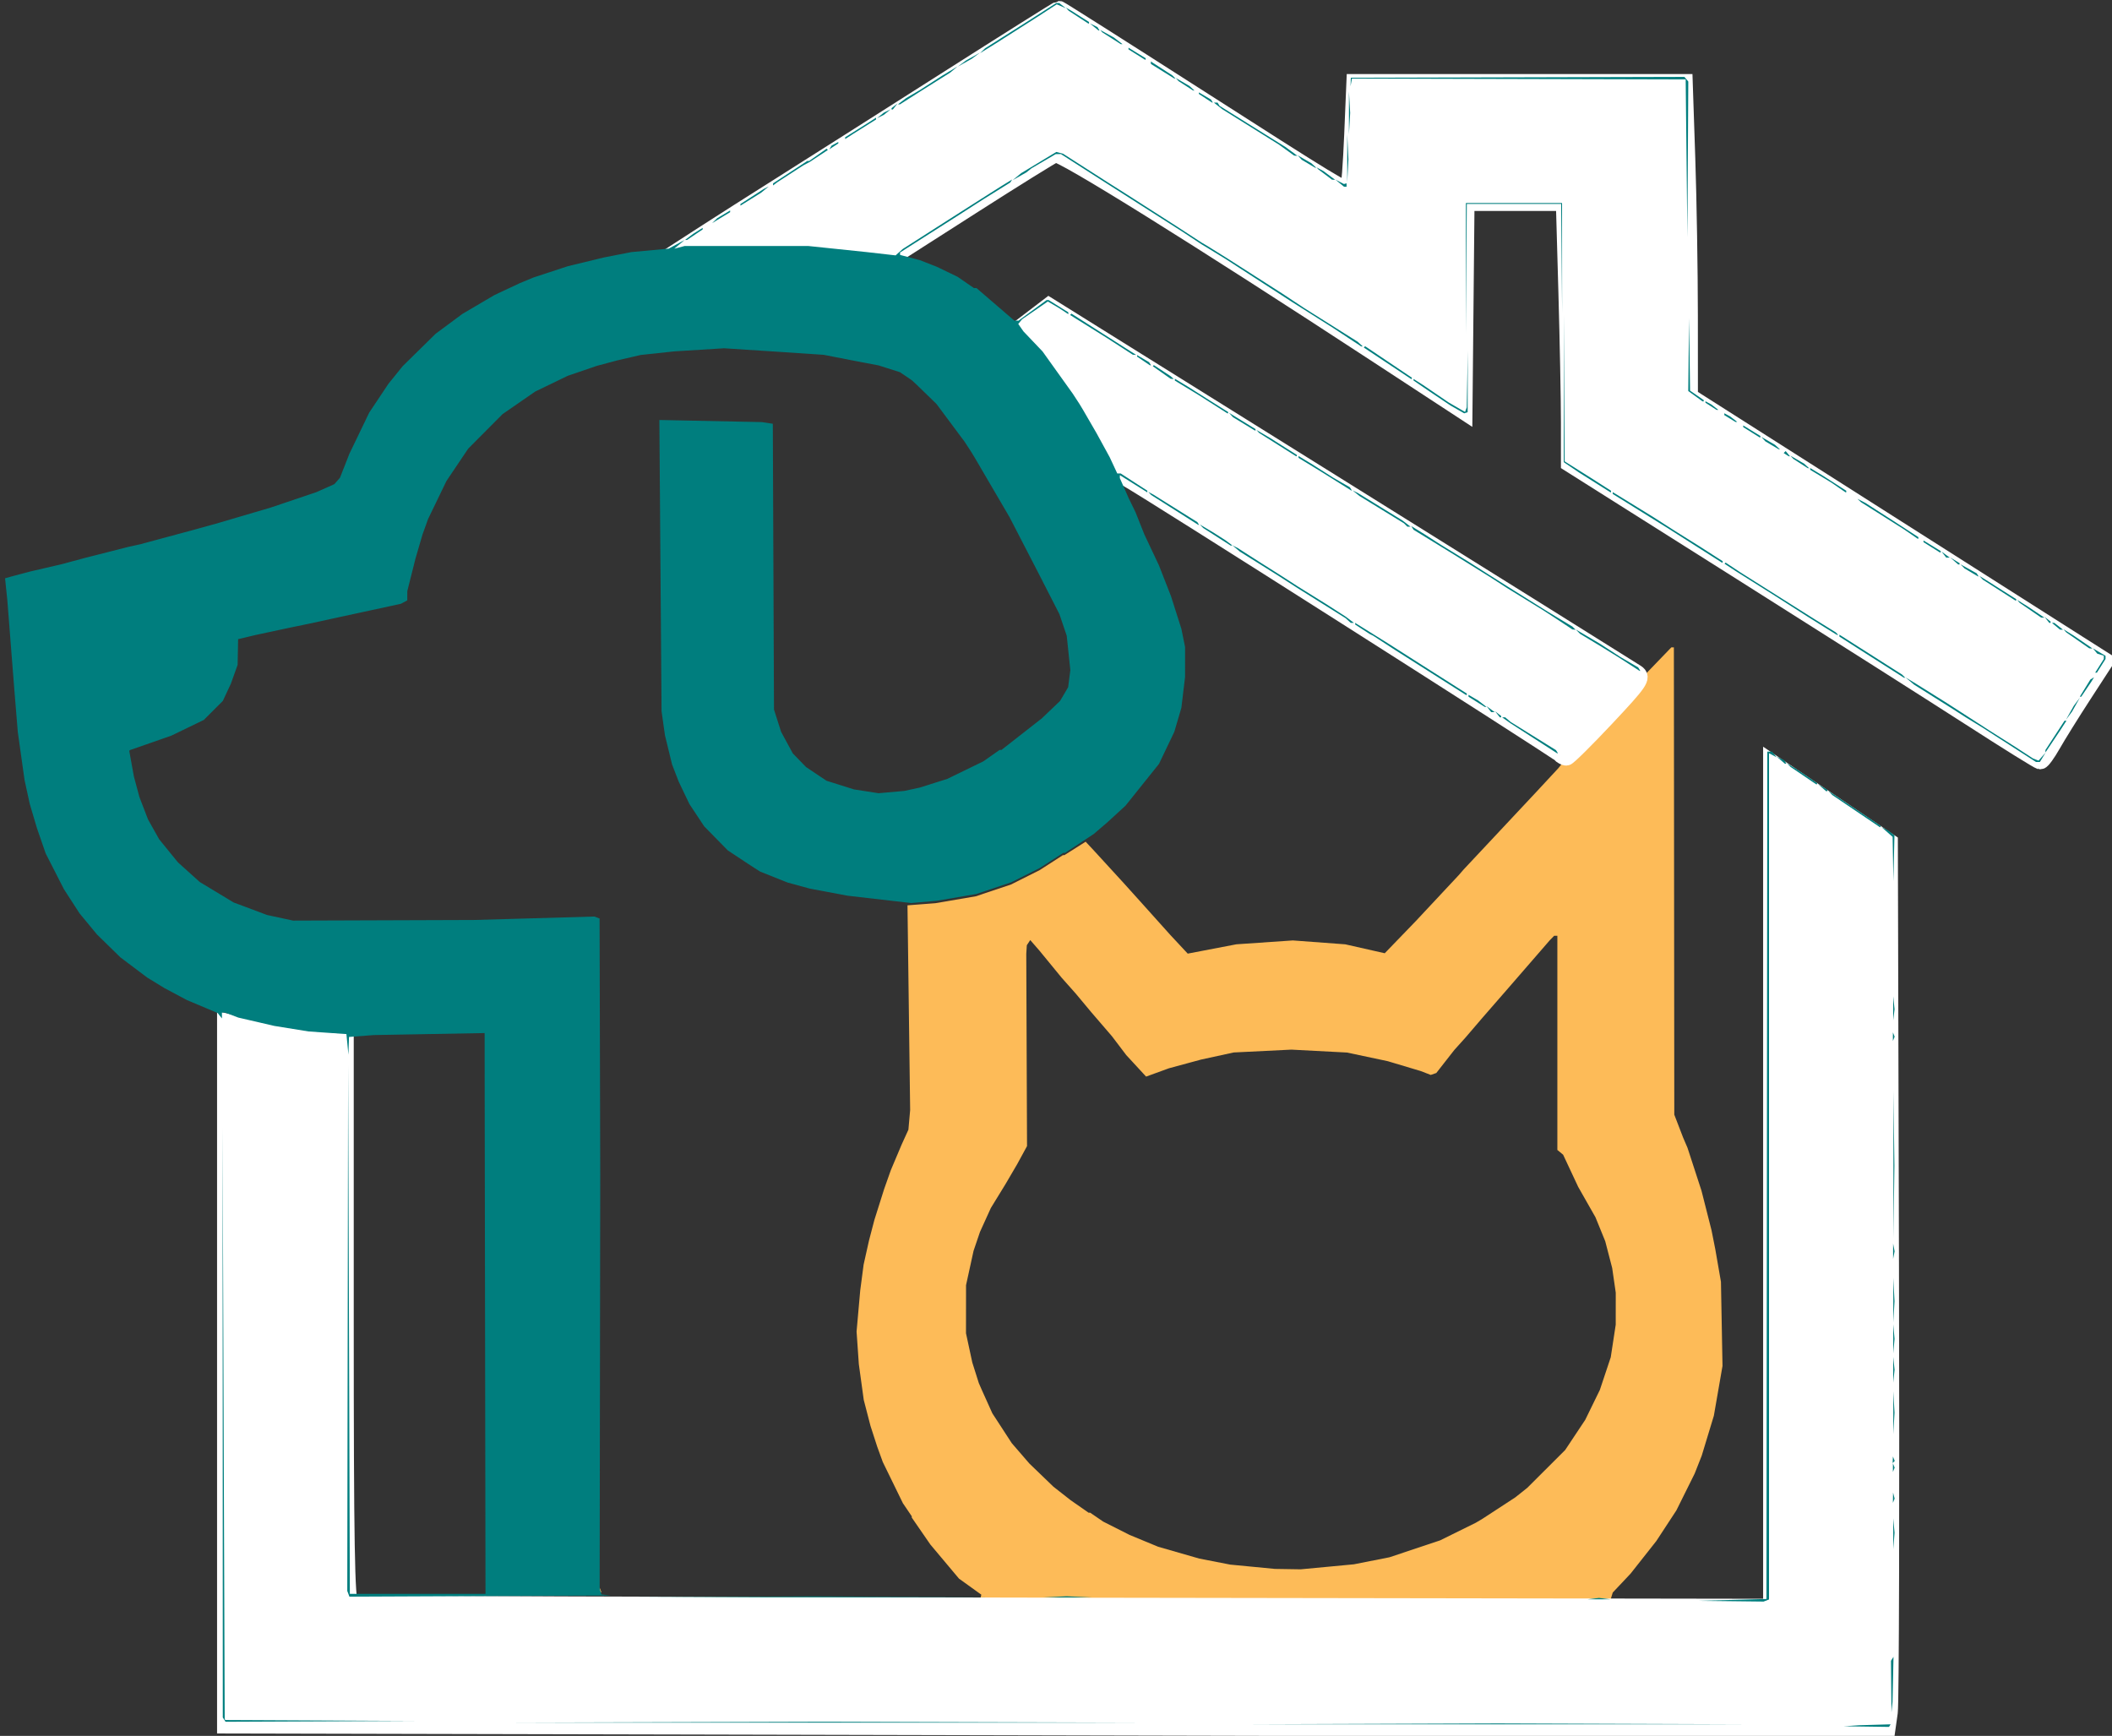
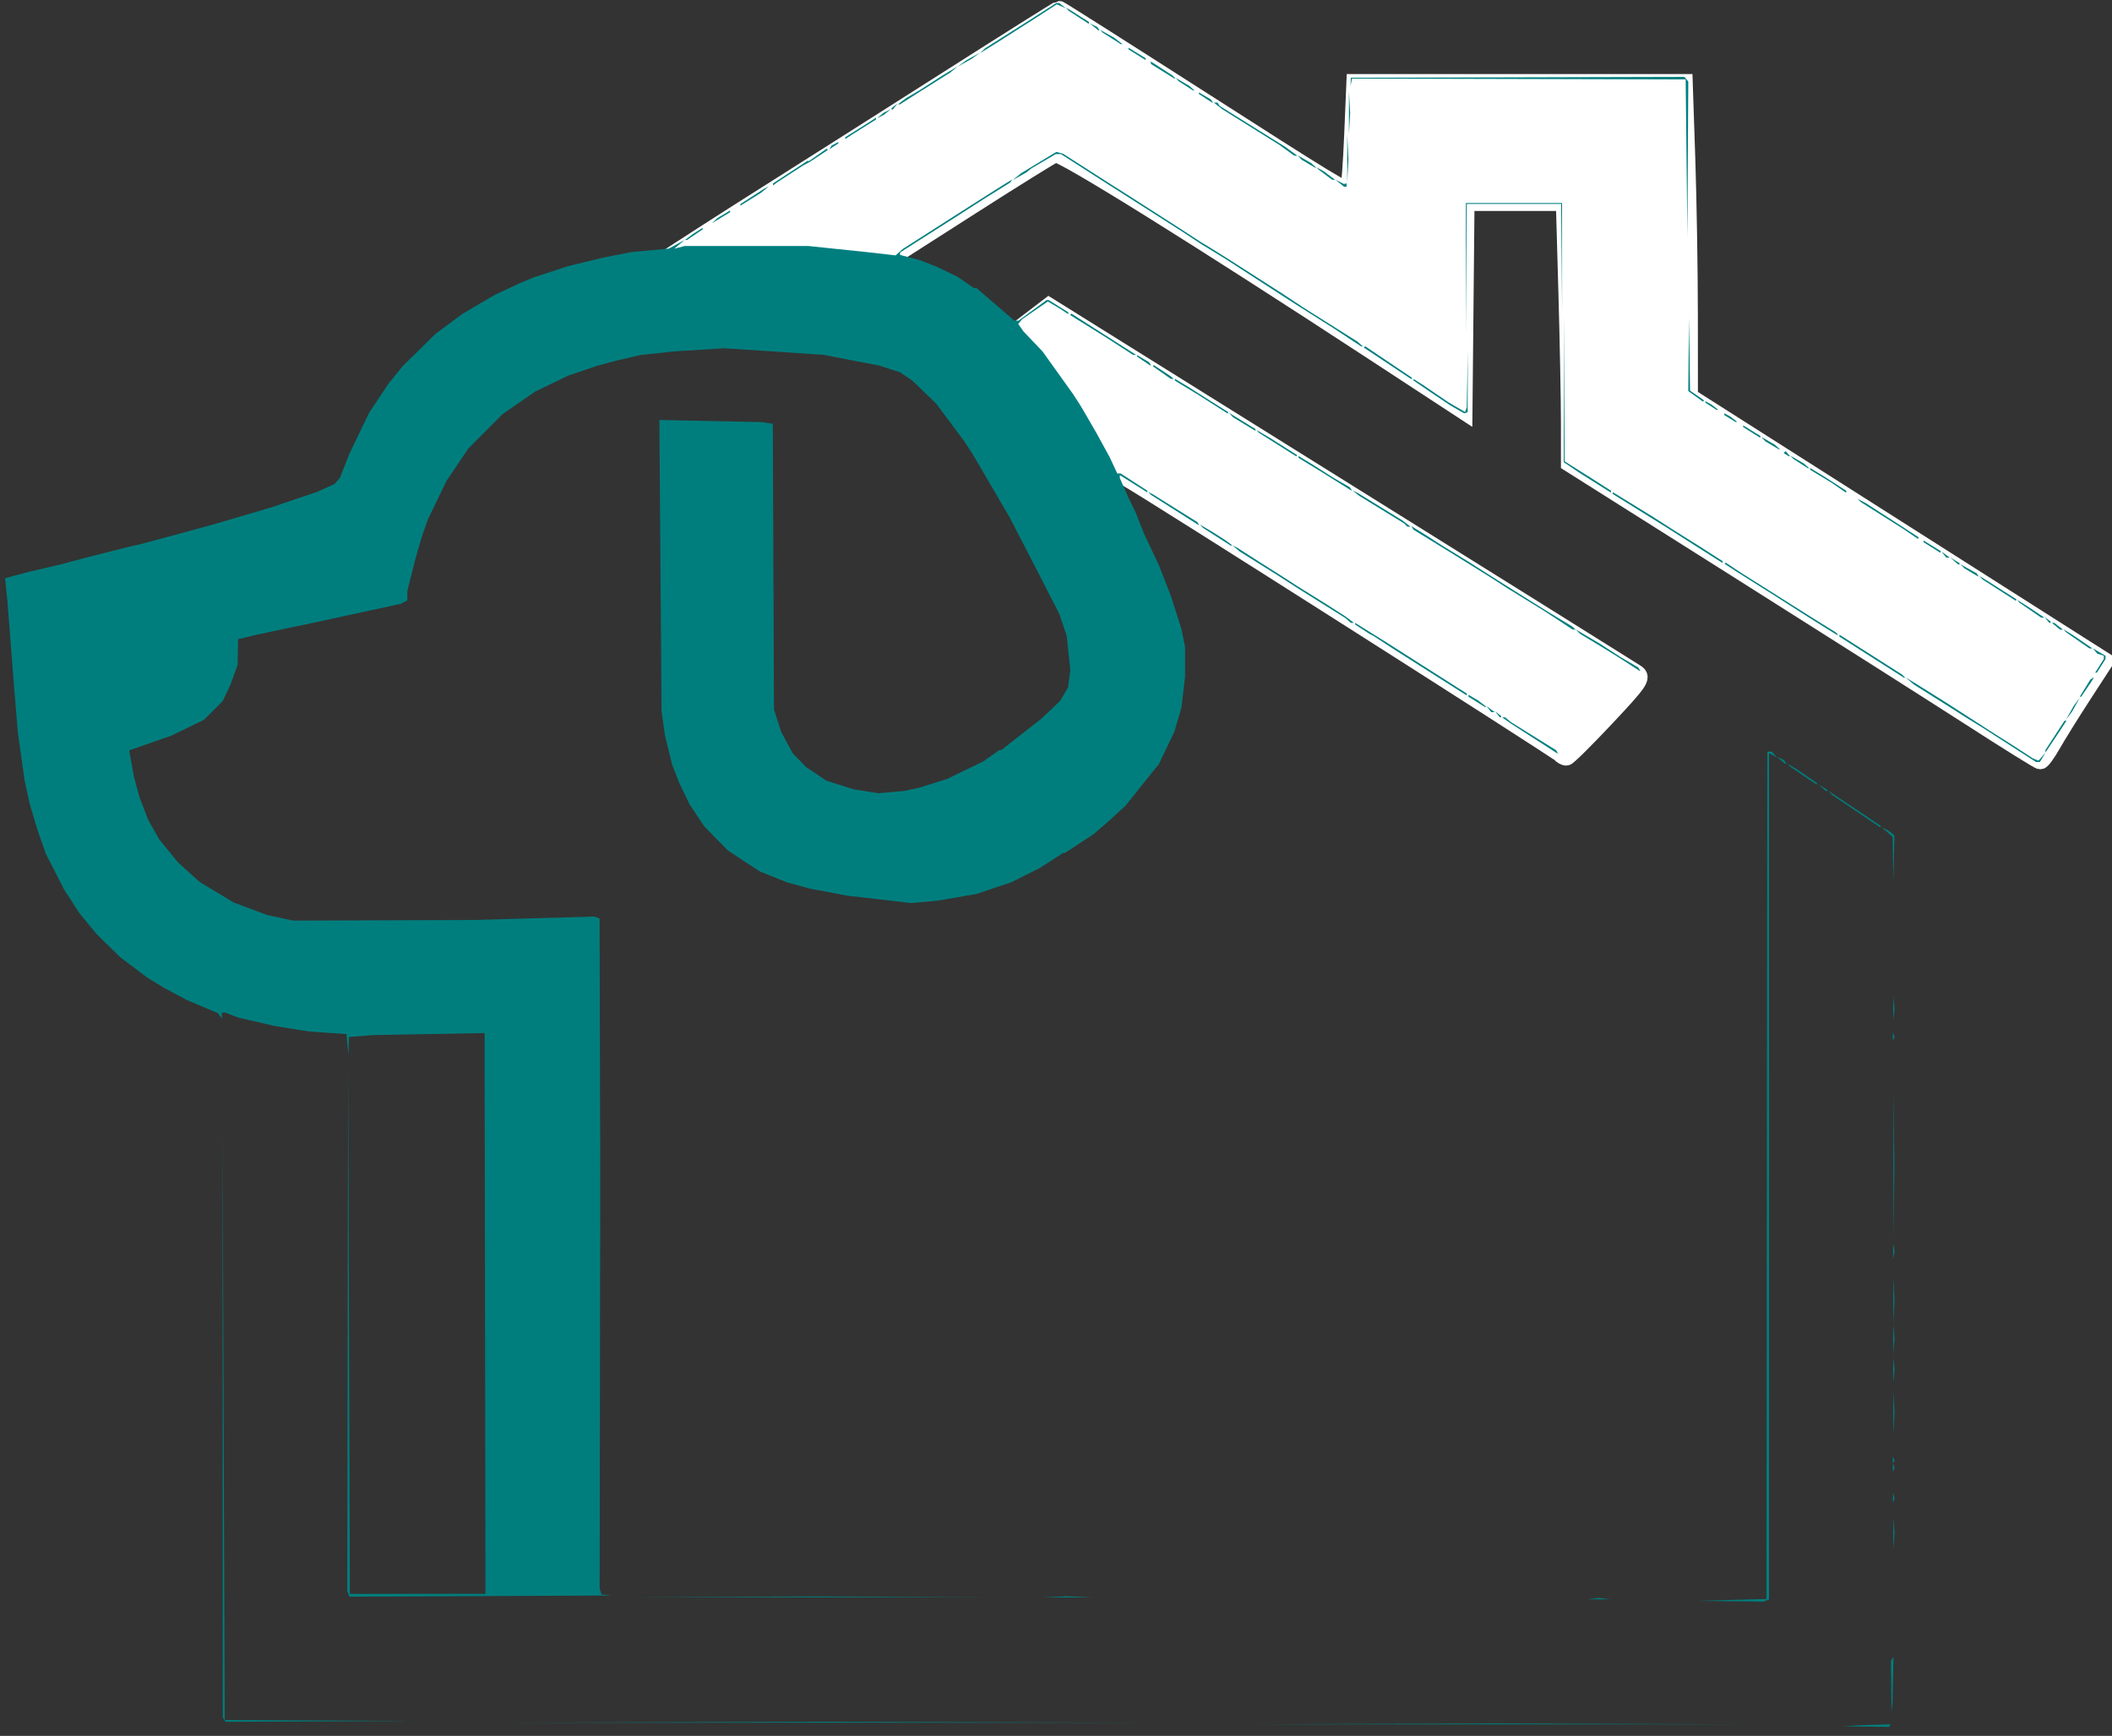
<svg xmlns="http://www.w3.org/2000/svg" xmlns:ns1="http://www.inkscape.org/namespaces/inkscape" xmlns:ns2="http://sodipodi.sourceforge.net/DTD/sodipodi-0.dtd" width="325.438mm" height="267.494mm" viewBox="0 0 325.438 267.494" version="1.1" id="svg1" xml:space="preserve" ns1:export-filename="logo-without-text-reverse.svg" ns1:export-xdpi="96" ns1:export-ydpi="96" ns1:version="1.2.2 (b0a8486541, 2022-12-01)" ns2:docname="logo-without-text-inkscape.svg">
  <rect x="0" y="0" width="325.438" height="267.494" fill="#333333" stroke="none" />
  <ns2:namedview id="namedview1" pagecolor="#ffffff" bordercolor="#000000" borderopacity="0.25" ns1:showpageshadow="2" ns1:pageopacity="0.0" ns1:pagecheckerboard="true" ns1:deskcolor="#d1d1d1" ns1:document-units="mm" ns1:zoom="0.44646808" ns1:cx="492.75639" ns1:cy="528.59322" ns1:window-width="1920" ns1:window-height="981" ns1:window-x="1920" ns1:window-y="0" ns1:window-maximized="1" ns1:current-layer="layer1" showgrid="false" />
  <defs id="defs1" />
  <g ns1:label="Layer 1" ns1:groupmode="layer" id="layer1" transform="translate(53.054,-8.758)">
-     <path style="fill:#fdbb58" d="m 189.258,274.995 14.109,-0.071 13.937,0.071 13.937,0.071 -28.046,-3e-5 -28.046,-2e-5 z m 48.987,-1.071 0.128,-1.244 0.09,1.027 0.09,1.027 -0.217,0.217 -0.217,0.217 z m -151.004,0.806 17.132,-0.07 17.132,0.07 17.132,0.07 H 104.373 70.109 Z m -94.324,-0.265 11.179,-0.072 11.179,0.072 11.179,0.072 H 4.096 -18.262 Z m -11.748,-3.506 v -2.249 l 0.101,1.124 0.101,1.124 -0.101,1.124 -0.101,1.124 z m 257.548,-63.368 0.069,-65.088 0.074,-2.514 0.074,-2.514 0.019,63.368 0.019,63.368 -0.163,4.233 -0.163,4.233 z m -88.837,47.743 -45.111,-0.173 -3.373,-0.038 -3.373,-0.038 0.066,-0.298 0.066,-0.298 -1.72,-1.237 -1.72,-1.237 -2.209,-2.632 -2.209,-2.632 -1.429,-2.072 -1.429,-2.072 v -0.099 -0.099 l -0.682,-1.004 -0.682,-1.004 -1.55,-3.175 -1.55,-3.175 -0.432,-1.191 -0.432,-1.191 -0.514,-1.587 -0.514,-1.587 -0.52,-2.005 -0.52,-2.005 -0.38,-2.757 -0.38,-2.757 -0.174,-2.514 -0.174,-2.514 0.282,-3.175 0.282,-3.175 0.261,-1.984 0.261,-1.984 0.414,-1.852 0.414,-1.852 0.415,-1.587 0.415,-1.587 0.752,-2.381 0.752,-2.381 0.515,-1.455 0.515,-1.455 0.838,-1.984 0.838,-1.984 0.516,-1.132 0.516,-1.132 0.134,-1.514 0.134,-1.514 -0.205,-15.775 -0.205,-15.775 2.151,-0.165 2.151,-0.165 3.113,-0.532 3.113,-0.532 2.713,-0.908 2.713,-0.908 2.209,-1.108 2.209,-1.108 1.794,-1.157 1.794,-1.157 h 0.113 0.113 l 1.634,-1.033 1.634,-1.033 0.655,0.702 0.655,0.702 2.286,2.496 2.286,2.496 1.455,1.615 1.455,1.615 2.117,2.359 2.117,2.359 1.352,1.451 1.352,1.451 3.753,-0.719 3.753,-0.719 4.347,-0.297 4.347,-0.297 4.042,0.3 4.042,0.3 3.036,0.687 3.036,0.687 2.388,-2.473 2.388,-2.473 3.307,-3.538 3.307,-3.538 0.397,-0.456 0.397,-0.456 3.44,-3.671 3.44,-3.671 2.117,-2.26 2.117,-2.26 1.72,-1.853 1.72,-1.853 0.386,-0.482 0.386,-0.482 -0.915,-0.786 -0.915,-0.786 1.058,0.689 1.058,0.689 1.325,-1.397 1.325,-1.397 3.607,-3.836 3.607,-3.836 1.087,-1.179 1.087,-1.179 -5.1e-4,-0.276 -5.1e-4,-0.276 -1.256,-0.828 -1.256,-0.828 -1.673,-1.024 -1.673,-1.024 -0.576,-0.474 -0.576,-0.474 3.572,2.16 3.572,2.16 0.181,0.105 0.181,0.105 1.917,-1.989 1.917,-1.989 h 0.195 0.195 l 0.032,36.005 0.032,36.005 0.68,1.765 0.68,1.765 0.34,0.794 0.34,0.794 1.077,3.307 1.077,3.307 0.772,3.043 0.772,3.043 0.289,1.455 0.289,1.455 0.437,2.514 0.437,2.514 0.12,6.482 0.12,6.482 -0.666,3.836 -0.666,3.836 -0.934,3.076 -0.934,3.076 -0.544,1.381 -0.544,1.381 -1.409,2.837 -1.409,2.837 -1.547,2.362 -1.547,2.362 -1.985,2.514 -1.985,2.514 -1.371,1.455 -1.371,1.455 -0.185,0.601 -0.185,0.601 12.033,-0.071 12.033,-0.071 -0.123,0.198 -0.123,0.198 -11.957,-0.053 -11.957,-0.053 z m 1.587,-5.137 4.101,-0.387 2.739,-0.541 2.739,-0.541 3.902,-1.303 3.902,-1.303 2.752,-1.358 2.752,-1.358 0.525,-0.312 0.525,-0.312 2.517,-1.643 2.517,-1.643 0.926,-0.737 0.926,-0.737 2.917,-2.912 2.917,-2.912 1.547,-2.327 1.547,-2.327 1.125,-2.303 1.125,-2.303 0.839,-2.514 0.839,-2.514 0.384,-2.514 0.384,-2.514 0.002,-2.463 0.002,-2.463 -0.275,-1.903 -0.275,-1.903 -0.536,-2.064 -0.536,-2.064 -0.751,-1.844 -0.751,-1.844 -1.333,-2.344 -1.333,-2.344 -1.161,-2.479 -1.161,-2.479 -0.443,-0.363 -0.443,-0.363 v -16.504 -16.504 h -0.246 -0.246 l -0.35,0.36 -0.35,0.36 -3.175,3.66 -3.175,3.66 -1.984,2.278 -1.984,2.278 -1.323,1.545 -1.323,1.545 -0.859,0.954 -0.859,0.954 -1.39,1.777 -1.39,1.777 -0.428,0.148 -0.428,0.148 -0.763,-0.296 -0.763,-0.296 -2.556,-0.765 -2.556,-0.765 -3.133,-0.664 -3.133,-0.664 -4.285,-0.224 -4.285,-0.224 -4.446,0.219 -4.446,0.219 -2.514,0.547 -2.514,0.547 -2.468,0.669 -2.468,0.669 -1.765,0.642 -1.765,0.642 -1.528,-1.656 -1.528,-1.656 -1.104,-1.455 -1.104,-1.455 -1.601,-1.86 -1.601,-1.86 -1.191,-1.429 -1.191,-1.429 -1.075,-1.209 -1.075,-1.209 -1.703,-2.076 -1.703,-2.076 -0.724,-0.834 -0.724,-0.834 -0.264,0.397 -0.264,0.397 -0.042,0.661 -0.042,0.661 0.058,14.817 0.058,14.817 -0.748,1.373 -0.748,1.373 -0.9,1.538 -0.9,1.538 -1.138,1.855 -1.138,1.855 -0.84,1.849 -0.84,1.849 -0.494,1.455 -0.494,1.455 -0.579,2.646 -0.579,2.646 -0.003,3.704 -0.003,3.704 0.485,2.249 0.485,2.249 0.502,1.587 0.502,1.587 0.231,0.529 0.231,0.529 0.811,1.801 0.811,1.801 1.497,2.3 1.497,2.3 1.355,1.568 1.355,1.568 1.852,1.785 1.852,1.785 1.323,1.038 1.323,1.038 1.386,0.966 1.386,0.966 h 0.123 0.123 l 1.004,0.687 1.004,0.687 2.032,1.026 2.032,1.026 2.202,0.911 2.202,0.911 3.175,0.914 3.175,0.914 2.381,0.463 2.381,0.463 3.44,0.331 3.44,0.331 1.984,0.032 1.984,0.032 z m -98.094,4.689 12.634,-0.071 12.634,0.071 12.634,0.071 H 66.008 40.74 Z M 0.778,254.49 l -0.126,-0.331 0.068,-21.167 0.068,-21.167 0.132,21.497 0.132,21.497 -0.074,-2e-5 -0.074,-3e-5 z m 38.528,-0.617 0.021,-0.507 0.139,0.347 0.139,0.347 -0.16,0.16 -0.16,0.16 z m -58.407,-21.938 0.002,-1.852 0.104,0.998 0.104,0.998 -0.106,0.854 -0.106,0.854 z m 0.041,-33.999 v -32.147 l 0.07,16.073 0.07,16.073 -0.07,16.073 -0.07,16.073 z m 19.518,-25.532 0.005,-1.058 0.115,0.598 0.115,0.598 -0.12,0.46 -0.12,0.46 z m -4.366,-21.474 0.331,-0.133 0.331,0.133 0.331,0.133 h -0.661 -0.661 z m 222.967,-13.451 1e-4,-12.171 0.076,6.17 0.076,6.17 -0.076,6.001 -0.076,6.001 z m 17.568,-1.206 -0.625,-0.545 0.728,0.443 0.728,0.443 v 0.102 0.102 h -0.103 -0.103 z m -1.587,-1.058 -0.625,-0.545 0.728,0.443 0.728,0.443 v 0.102 0.102 h -0.103 -0.103 z m -1.587,-1.058 -0.625,-0.545 0.728,0.443 0.728,0.443 v 0.102 0.102 h -0.103 -0.103 z m -1.849,-1.241 -0.363,-0.463 0.463,0.363 0.463,0.363 v 0.1 0.1 h -0.1 -0.1 z m -3.087,-2.032 -0.872,-0.617 -0.186,-0.205 -0.186,-0.205 0.88,0.504 0.88,0.504 0.277,0.331 0.277,0.331 -0.099,-0.013 -0.099,-0.013 z m -2.964,-2.027 -0.661,-0.541 0.581,0.284 0.581,0.284 0.163,0.263 0.163,0.263 -0.082,-0.006 -0.082,-0.006 z m -1.357,-0.969 -0.363,-0.463 0.463,0.363 0.463,0.363 v 0.1 0.1 h -0.1 -0.1 z m -1.951,-1.28 -0.794,-0.682 0.86,0.569 0.86,0.569 v 0.114 0.114 l -0.066,-10e-4 -0.066,-0.001 z m 37.505,-0.404 -0.86,-0.551 v -0.128 -0.128 l 0.933,0.576 0.933,0.576 0.404,-0.155 0.404,-0.155 -0.162,0.262 -0.162,0.262 -0.315,-0.004 -0.315,-0.004 z m -39.108,-0.646 -0.514,-0.411 0.595,0.288 0.595,0.288 v 0.123 0.123 h -0.082 -0.082 z m 41.449,-0.499 0.556,-0.942 h 0.113 0.113 l -0.402,0.777 -0.402,0.777 -0.267,0.165 -0.267,0.165 z m -5.09,-0.693 -0.625,-0.545 0.728,0.443 0.728,0.443 v 0.102 0.102 h -0.103 -0.103 z m 6.509,-1.506 0.742,-1.124 h 0.112 0.112 l -0.478,0.814 -0.478,0.814 -0.376,0.31 -0.376,0.31 z m -9.42,-0.346 -0.625,-0.545 0.728,0.443 0.728,0.443 v 0.102 0.102 h -0.103 -0.103 z m -73.29,-1.058 -0.625,-0.545 0.728,0.443 0.728,0.443 v 0.102 0.102 h -0.103 -0.103 z m 71.21,-0.273 -0.661,-0.541 0.581,0.284 0.581,0.284 0.163,0.263 0.163,0.263 -0.082,-0.006 -0.082,-0.006 z m -73.873,-1.367 -1.245,-0.837 0.089,-0.089 0.089,-0.089 1.222,0.825 1.222,0.825 v 0.114 0.114 l -0.066,-0.012 -0.066,-0.012 z m 87.068,0.465 0.26,-0.529 0.431,-0.529 0.431,-0.529 -0.26,0.529 -0.26,0.529 -0.431,0.529 -0.431,0.529 z m -16.106,-0.95 -0.661,-0.541 0.581,0.284 0.581,0.284 0.163,0.263 0.163,0.263 -0.082,-0.006 -0.082,-0.006 z m -73.29,-1.058 -0.661,-0.541 0.581,0.284 0.581,0.284 0.163,0.263 0.163,0.263 -0.082,-0.006 -0.082,-0.006 z m 71.305,-0.117 -0.794,-0.651 0.147,-0.001 0.147,-10e-4 0.897,0.661 0.897,0.661 -0.25,-0.01 -0.25,-0.01 z m 20.233,-1.432 0.275,-0.514 0.291,-0.18 0.291,-0.18 -0.455,0.694 -0.455,0.694 h -0.111 -0.111 z m -94.448,-0.303 -0.661,-0.541 0.581,0.284 0.581,0.284 0.163,0.263 0.163,0.263 -0.082,-0.006 -0.082,-0.006 z m 95.515,-1.399 v -0.1 l 0.463,-0.363 0.463,-0.363 -0.363,0.463 -0.363,0.463 h -0.1 -0.1 z m -27.715,-0.985 -1.124,-0.796 v -0.131 -0.131 l 1.191,0.819 1.191,0.819 v 0.12 0.12 l -0.066,-0.012 -0.066,-0.012 z m 28.897,-0.751 0.402,-0.777 0.267,-0.165 0.267,-0.165 -0.556,0.942 -0.556,0.942 h -0.113 -0.113 z m -32.286,-1.487 -0.514,-0.411 0.595,0.288 0.595,0.288 v 0.123 0.123 h -0.082 -0.082 z m 33.606,-0.47 0.448,-0.749 -0.149,-0.389 -0.149,-0.389 0.262,0.162 0.262,0.162 -0.006,0.315 -0.006,0.315 -0.555,0.661 -0.555,0.661 z m -36.038,-1.001 -0.86,-0.551 v -0.116 -0.116 l 0.463,0.255 0.463,0.255 0.529,0.408 0.529,0.408 -0.132,0.004 -0.132,0.004 z m -72.181,-0.381 -0.514,-0.411 0.595,0.288 0.595,0.288 v 0.123 0.123 h -0.082 -0.082 z m 106.444,-1.063 -0.992,-0.65 v -0.12 -0.12 l 0.927,0.547 0.927,0.547 0.147,0.238 0.147,0.238 -0.082,-0.016 -0.082,-0.016 z m -37.274,-0.576 -0.363,-0.463 0.463,0.363 0.463,0.363 v 0.1 0.1 h -0.1 -0.1 z m -73.29,-1.058 -0.363,-0.463 0.463,0.363 0.463,0.363 v 0.1 0.1 h -0.1 -0.1 z m 32.395,-0.417 -1.373,-0.84 -0.215,-0.246 -0.215,-0.246 1.323,0.742 1.323,0.742 0.387,0.363 0.387,0.363 -0.123,-0.02 -0.123,-0.02 z m 38.745,0.199 -0.992,-0.65 v -0.12 -0.12 l 0.927,0.547 0.927,0.547 0.147,0.238 0.147,0.238 -0.082,-0.016 -0.082,-0.016 z m 37.074,0.218 -0.363,-0.463 0.463,0.363 0.463,0.363 v 0.1 0.1 h -0.1 -0.1 z m -109.537,-0.794 -0.363,-0.463 0.463,0.363 0.463,0.363 v 0.1 0.1 h -0.1 -0.1 z m -1.517,-0.869 -0.625,-0.52 h 0.186 0.186 l 0.673,0.529 0.673,0.529 -0.234,-0.009 -0.234,-0.009 z m 108.144,-0.19 -0.363,-0.463 0.463,0.363 0.463,0.363 v 0.1 0.1 h -0.1 -0.1 z m -109.537,-0.794 -0.363,-0.463 0.463,0.363 0.463,0.363 v 0.1 0.1 h -0.1 -0.1 z m 71.702,0 -0.363,-0.463 0.463,0.363 0.463,0.363 v 0.1 0.1 h -0.1 -0.1 z m 36.513,0 -0.363,-0.463 0.529,0.388 0.529,0.388 0.11,0.075 0.11,0.075 h -0.276 -0.276 z m -75.981,-0.448 -1.005,-0.597 -0.318,-0.347 -0.318,-0.347 1.058,0.612 1.058,0.612 0.387,0.356 0.387,0.356 -0.123,-0.025 -0.123,-0.025 z m 38.313,-0.144 -0.162,-0.262 0.411,0.158 0.411,0.158 v 0.104 0.104 h -0.249 -0.249 z m -73.358,-1.092 -0.86,-0.551 v -0.116 -0.116 l 0.463,0.255 0.463,0.255 0.529,0.408 0.529,0.408 -0.132,0.004 -0.132,0.004 z m 31.986,-0.768 -1.153,-0.758 -0.17,-0.189 -0.17,-0.189 1.14,0.628 1.14,0.628 0.282,0.34 0.282,0.34 -0.099,-0.021 -0.099,-0.021 z m 75.633,0.246 -0.661,-0.541 0.581,0.284 0.581,0.284 0.163,0.263 0.163,0.263 -0.082,-0.006 -0.082,-0.006 z m -38.512,-1.182 -0.514,-0.411 0.595,0.288 0.595,0.288 v 0.123 0.123 h -0.082 -0.082 z m 36.396,-0.141 -0.661,-0.541 0.581,0.284 0.581,0.284 0.163,0.263 0.163,0.263 -0.082,-0.006 -0.082,-0.006 z m -108.892,-0.388 -0.514,-0.411 0.595,0.288 0.595,0.288 v 0.123 0.123 h -0.082 -0.082 z m 32.758,-0.148 -0.86,-0.551 v -0.116 -0.116 l 0.463,0.255 0.463,0.255 0.529,0.408 0.529,0.408 -0.132,0.004 -0.132,0.004 z m 38.415,-0.116 -0.514,-0.411 0.595,0.288 0.595,0.288 v 0.123 0.123 h -0.082 -0.082 z m 35.454,-0.794 -0.514,-0.411 0.595,0.288 0.595,0.288 v 0.123 0.123 h -0.082 -0.082 z m -75.671,-0.265 -0.514,-0.411 0.595,0.288 0.595,0.288 v 0.123 0.123 h -0.082 -0.082 z m 37.582,-0.552 -1.054,-0.699 -0.265,-0.265 -0.265,-0.265 0.811,0.463 0.811,0.463 0.644,0.495 0.644,0.495 -0.137,0.006 -0.137,0.006 z m -72.094,-0.383 -0.661,-0.541 0.581,0.284 0.581,0.284 0.163,0.263 0.163,0.263 -0.082,-0.006 -0.082,-0.006 z m 33.036,0.008 -0.625,-0.545 0.728,0.443 0.728,0.443 v 0.102 0.102 h -0.103 -0.103 z m 74.083,-0.794 -0.625,-0.545 0.728,0.443 0.728,0.443 v 0.102 0.102 h -0.103 -0.103 z m -76.499,-0.655 -0.987,-0.671 v -0.127 -0.127 l 1.058,0.7 1.058,0.7 v 0.097 0.097 h -0.071 -0.071 z m 37.642,-0.676 -0.661,-0.541 0.581,0.284 0.581,0.284 0.163,0.263 0.163,0.263 -0.082,-0.006 -0.082,-0.006 z m 36.375,-0.146 -1.054,-0.699 -0.265,-0.265 -0.265,-0.265 0.811,0.463 0.811,0.463 0.644,0.495 0.644,0.495 -0.137,0.006 -0.137,0.006 z m -109.996,-1.041 -0.992,-0.65 v -0.12 -0.12 l 0.927,0.547 0.927,0.547 0.147,0.238 0.147,0.238 -0.082,-0.016 -0.082,-0.016 z m 33.52,0.269 -0.514,-0.411 0.595,0.288 0.595,0.288 v 0.123 0.123 h -0.082 -0.082 z m -1.476,-0.927 -0.625,-0.545 0.728,0.443 0.728,0.443 v 0.102 0.102 h -0.103 -0.103 z m 74.703,-0.362 -0.872,-0.617 -0.186,-0.205 -0.186,-0.205 0.88,0.504 0.88,0.504 0.277,0.331 0.277,0.331 -0.099,-0.013 -0.099,-0.013 z m -36.868,-0.167 -0.625,-0.545 0.728,0.443 0.728,0.443 v 0.102 0.102 h -0.103 -0.103 z m -72.228,-0.447 -0.363,-0.463 0.463,0.363 0.463,0.363 v 0.1 0.1 h -0.1 -0.1 z m 32.959,0.052 -0.514,-0.411 0.595,0.288 0.595,0.288 v 0.123 0.123 h -0.082 -0.082 z m -2.035,-1.182 -1.257,-0.789 v -0.129 -0.129 l 1.323,0.814 1.323,0.814 v 0.11 0.11 l -0.066,-0.005 -0.066,-0.005 z m 75.142,-0.146 -0.992,-0.65 V 91.446 91.326 l 0.927,0.547 0.927,0.547 0.147,0.238 0.147,0.238 -0.082,-0.016 -0.082,-0.016 z m -36.594,0.005 -0.514,-0.411 0.595,0.288 0.595,0.288 v 0.123 0.123 h -0.082 -0.082 z m -72.943,-0.799 -0.992,-0.65 v -0.12 -0.12 l 0.927,0.547 0.927,0.547 0.147,0.238 0.147,0.238 -0.082,-0.016 -0.082,-0.016 z m 69.341,-1.384 -1.501,-0.978 -0.219,-0.241 -0.219,-0.241 0.397,0.226 0.397,0.226 1.389,0.883 1.389,0.883 v 0.124 0.124 l -0.066,-0.014 -0.066,-0.014 z m 37.847,0.543 -0.363,-0.463 0.463,0.363 0.463,0.363 v 0.1 0.1 h -0.1 -0.1 z m -109.276,-0.611 -0.625,-0.545 0.728,0.443 0.728,0.443 v 0.102 0.102 h -0.103 -0.103 z m 32.647,0.019 -0.86,-0.524 v -0.145 -0.145 l 0.463,0.255 0.463,0.255 0.529,0.408 0.529,0.408 -0.132,0.007 -0.132,0.007 z m -34.081,-0.944 -0.514,-0.411 0.595,0.288 0.595,0.288 v 0.123 0.123 h -0.082 -0.082 z m 31.964,-0.413 -0.86,-0.551 v -0.116 -0.116 l 0.463,0.255 0.463,0.255 0.529,0.408 0.529,0.408 -0.132,0.004 -0.132,0.004 z m 74.663,-0.646 -0.514,-0.411 0.595,0.288 0.595,0.288 v 0.123 0.123 h -0.082 -0.082 z m -76.78,-0.677 -0.86,-0.551 v -0.116 -0.116 l 0.463,0.255 0.463,0.255 0.529,0.408 0.529,0.408 -0.132,0.004 -0.132,0.004 z m -34.081,-0.91 -0.514,-0.411 0.595,0.288 0.595,0.288 v 0.123 0.123 h -0.082 -0.082 z m 32.279,-0.265 -0.514,-0.411 0.595,0.288 0.595,0.288 v 0.123 0.123 h -0.082 -0.082 z m 74.537,-0.641 -1.629,-1.053 v -0.132 -0.132 l 1.637,1.058 1.637,1.058 0.127,0.127 0.127,0.127 h -0.135 -0.135 z m -37.22,-0.175 -1.054,-0.699 -0.265,-0.265 -0.265,-0.265 0.811,0.463 0.811,0.463 0.644,0.495 0.644,0.495 -0.137,0.006 -0.137,0.006 z m -38.64,0.022 -0.514,-0.411 0.595,0.288 0.595,0.288 v 0.123 0.123 h -0.082 -0.082 z m -33.226,-0.398 -0.625,-0.545 0.728,0.443 0.728,0.443 v 0.102 0.102 h -0.103 -0.103 z m 31.75,-0.529 -0.625,-0.545 0.728,0.443 0.728,0.443 v 0.102 0.102 h -0.103 -0.103 z m -2.549,-1.547 -1.66,-0.989 -0.325,-0.33 -0.325,-0.33 1.826,1.064 1.826,1.064 0.277,0.277 0.277,0.277 -0.119,-0.022 -0.119,-0.022 z m 76.9,0.571 -0.363,-0.463 0.463,0.363 0.463,0.363 v 0.1 0.1 h -0.1 -0.1 z m -37.736,-0.328 -0.86,-0.524 V 82.458 82.33 l 0.926,0.546 0.926,0.546 v 0.106 0.106 l -0.066,-9.89e-4 -0.066,-9.89e-4 z m -2.217,-1.524 -0.363,-0.463 0.463,0.363 0.463,0.363 v 0.1 0.1 h -0.1 -0.1 z m 36.48,-0.218 -0.992,-0.65 V 80.598 80.478 l 0.927,0.547 0.927,0.547 0.147,0.238 0.147,0.238 -0.082,-0.016 -0.082,-0.016 z m -37.927,-0.708 -0.504,-0.595 0.661,0.526 0.661,0.526 0.11,0.069 0.11,0.069 h -0.268 -0.268 z m -41.118,-1.29 -2.514,-1.595 -0.265,-0.283 -0.265,-0.283 0.265,0.147 0.265,0.147 2.381,1.495 2.381,1.495 0.251,0.25 0.251,0.25 -0.119,-0.013 -0.119,-0.013 z m 40.603,-10.683 1.2e-4,-11.377 0.077,5.773 0.077,5.773 -0.077,5.604 -0.077,5.604 z m 35.031,10.435 -0.625,-0.545 0.728,0.443 0.728,0.443 v 0.102 0.102 h -0.103 -0.103 z m -1.587,-1.058 -0.625,-0.545 0.728,0.443 0.728,0.443 v 0.102 0.102 h -0.103 -0.103 z m -2.757,-1.719 -0.514,-0.411 0.595,0.288 0.595,0.288 v 0.123 0.123 h -0.082 -0.082 z m -78.301,-1.343 -2.381,-1.481 -0.265,-0.283 -0.265,-0.283 0.661,0.397 0.661,0.397 2.051,1.267 2.051,1.267 v 0.105 0.105 l -0.066,-0.004 -0.066,-0.004 z m 74.935,-0.738 -1.265,-0.876 -0.19,-0.209 -0.19,-0.209 0.864,0.497 0.864,0.497 0.724,0.592 0.724,0.592 -0.132,-0.005 -0.132,-0.005 z m -78.97,-1.771 -0.86,-0.551 v -0.116 -0.116 l 0.463,0.255 0.463,0.255 0.529,0.408 0.529,0.408 -0.132,0.004 -0.132,0.004 z m 36.034,0.148 -0.514,-0.411 0.601,0.291 0.601,0.291 0.259,-0.16 0.259,-0.16 v 0.28 0.28 h -0.346 -0.346 z m 39.963,-0.287 -1.054,-0.699 -0.265,-0.265 -0.265,-0.265 0.811,0.463 0.811,0.463 0.644,0.495 0.644,0.495 -0.137,0.006 -0.137,0.006 z m -42.924,-1.449 -0.86,-0.551 V 70.239 70.123 l 0.463,0.255 0.463,0.255 0.529,0.408 0.529,0.408 -0.132,0.004 -0.132,0.004 z m 39.754,-0.654 -0.794,-0.682 0.86,0.569 0.86,0.569 v 0.114 0.114 l -0.066,-0.001 -0.066,-0.001 z m -76.898,-0.389 -0.625,-0.545 0.728,0.443 0.728,0.443 v 0.102 0.102 h -0.103 -0.103 z m 34.168,-1.066 -0.661,-0.541 0.581,0.284 0.581,0.284 0.163,0.263 0.163,0.263 -0.082,-0.006 -0.082,-0.006 z m -36.1,-0.117 -0.514,-0.388 h 0.283 0.283 l 0.329,0.397 0.329,0.397 -0.099,-0.008 -0.099,-0.008 z m 34.204,-1.056 -0.97,-0.636 -0.171,-0.277 -0.171,-0.277 1.208,0.815 1.208,0.815 v 0.114 0.114 l -0.066,-0.016 -0.066,-0.016 z m -36.351,-0.274 -0.514,-0.411 0.595,0.288 0.595,0.288 v 0.123 0.123 h -0.082 -0.082 z m -2.27,-1.456 -0.625,-0.545 0.728,0.443 0.728,0.443 v 0.102 0.102 h -0.103 -0.103 z m 35.756,-0.273 -0.661,-0.541 0.581,0.284 0.581,0.284 0.163,0.263 0.163,0.263 -0.082,-0.006 -0.082,-0.006 z m -37.34,-0.704 -0.363,-0.463 0.529,0.388 0.529,0.388 0.11,0.075 0.11,0.075 h -0.276 -0.276 z m -1.951,-1.16 -1.323,-0.819 -0.265,-0.272 -0.265,-0.272 1.081,0.633 1.081,0.633 0.639,0.449 0.639,0.449 -0.132,0.009 -0.132,0.009 z m 37.14,0.366 -0.363,-0.463 0.463,0.363 0.463,0.363 v 0.1 0.1 h -0.1 -0.1 z m 13.851,-12.171 -0.059,-11.443 0.198,-1.65e-4 0.198,-1.66e-4 -0.067,7.475 -0.067,7.475 -0.073,3.969 -0.073,3.969 z m -16.346,10.635 -0.514,-0.411 0.595,0.288 0.595,0.288 v 0.123 0.123 h -0.082 -0.082 z m -38.415,-1.173 -0.86,-0.524 v -0.127 -0.127 l 0.926,0.546 0.926,0.546 v 0.106 0.106 l -0.066,-9.89e-4 -0.066,-9.89e-4 z m -2.447,-1.614 -0.661,-0.541 0.581,0.284 0.581,0.284 0.163,0.263 0.163,0.263 -0.082,-0.006 -0.082,-0.006 z m 36.513,0 -0.661,-0.541 0.581,0.284 0.581,0.284 0.163,0.263 0.163,0.263 -0.082,-0.006 -0.082,-0.006 z m -38.629,-1.323 -0.661,-0.541 0.581,0.284 0.581,0.284 0.163,0.263 0.163,0.263 -0.082,-0.006 -0.082,-0.006 z m 36.049,-0.271 -0.86,-0.551 V 57.539 57.423 l 0.463,0.255 0.463,0.255 0.529,0.408 0.529,0.408 -0.132,0.004 -0.132,0.004 z m -45.839,0.195 v -0.1 l 0.463,-0.363 0.463,-0.363 -0.363,0.463 -0.363,0.463 h -0.1 -0.1 z m 103.309,-12.203 1e-4,-12.171 0.076,6.17 0.076,6.17 -0.076,6.001 -0.076,6.001 z M 104.902,57.606 v -0.1 l 0.463,-0.363 0.463,-0.363 -0.363,0.463 -0.363,0.463 h -0.1 -0.1 z m 5.875,-0.807 -0.872,-0.617 -0.186,-0.216 -0.186,-0.216 0.794,0.49 0.794,0.49 0.522,0.356 0.522,0.356 -0.257,-0.013 -0.257,-0.013 z m -1.906,-1.209 -0.397,-0.256 0.315,-0.004 0.315,-0.004 0.164,0.265 0.164,0.265 -0.082,-0.004 -0.082,-0.004 z m 33.719,-1.999 -0.514,-0.411 0.595,0.288 0.595,0.288 v 0.123 0.123 h -0.082 -0.082 z m -3.226,-1.967 -0.86,-0.524 v -0.127 -0.127 l 0.926,0.546 0.926,0.546 v 0.106 0.106 l -0.066,-9.89e-4 -0.066,-9.89e-4 z m -2.117,-1.356 -0.86,-0.551 V 49.601 49.485 l 0.463,0.255 0.463,0.255 0.529,0.408 0.529,0.408 -0.132,0.004 -0.132,0.004 z m -2.249,-1.444 -0.992,-0.65 v -0.12 -0.12 l 0.927,0.547 0.927,0.547 0.147,0.238 0.147,0.238 -0.082,-0.016 -0.082,-0.016 z M 85.587,48.197 v -0.249 l 0.262,-0.162 0.262,-0.162 -0.158,0.411 -0.158,0.411 h -0.104 -0.104 z m 47.062,-1.008 -0.363,-0.463 0.463,0.363 0.463,0.363 v 0.1 0.1 h -0.1 -0.1 z m -1.323,-0.794 -0.363,-0.463 0.463,0.363 0.463,0.363 v 0.1 0.1 h -0.1 -0.1 z M 52.25,45.972 v -0.111 l 0.694,-0.455 0.694,-0.455 -0.18,0.291 -0.18,0.291 -0.514,0.275 -0.514,0.275 z m 36.535,0.018 0.11,-0.075 0.529,-0.388 0.529,-0.388 -0.363,0.463 -0.363,0.463 h -0.276 -0.276 z m 40.724,-0.743 -0.661,-0.541 0.581,0.284 0.581,0.284 0.163,0.263 0.163,0.263 -0.082,-0.006 -0.082,-0.006 z M 90.085,45.157 v -0.132 l 0.529,-0.283 0.529,-0.283 v 0.132 0.132 l -0.529,0.283 -0.529,0.283 z M 53.837,44.892 v -0.132 l 0.529,-0.283 0.529,-0.283 v 0.132 0.132 l -0.529,0.283 -0.529,0.283 z m 1.323,-0.794 v -0.132 l 0.529,-0.283 0.529,-0.283 v 0.132 0.132 l -0.529,0.283 -0.529,0.283 z m 1.323,-0.78 v -0.1 l 0.463,-0.363 0.463,-0.363 -0.363,0.463 -0.363,0.463 h -0.1 -0.1 z m 67.85,-1.37 -0.514,-0.411 0.595,0.288 0.595,0.288 v 0.123 0.123 h -0.082 -0.082 z M 58.864,41.717 v -0.132 l 0.529,-0.283 0.529,-0.283 v 0.132 0.132 l -0.529,0.283 -0.529,0.283 z m 37.042,-0.265 v -0.132 l 0.529,-0.283 0.529,-0.283 v 0.132 0.132 l -0.529,0.283 -0.529,0.283 z m -35.19,-0.922 0.661,-0.552 0.86,-0.52 0.86,-0.52 v 0.105 0.105 l -1.124,0.757 -1.124,0.757 -0.397,0.21 -0.397,0.21 z m 36.627,0.006 0.18,-0.291 0.514,-0.275 0.514,-0.275 v 0.111 0.111 l -0.694,0.455 -0.694,0.455 z m 21.809,-1.897 -0.625,-0.545 0.728,0.443 0.728,0.443 v 0.102 0.102 h -0.103 -0.103 z m -18.219,-0.363 v -0.132 l 0.529,-0.283 0.529,-0.283 v 0.132 0.132 l -0.529,0.283 -0.529,0.283 z M 65.214,37.77 v -0.111 l 0.694,-0.455 0.694,-0.455 -0.18,0.291 -0.18,0.291 -0.514,0.275 -0.514,0.275 z m 37.157,-0.41 0.147,-0.238 0.943,-0.556 0.943,-0.556 -0.147,0.238 -0.147,0.238 -0.943,0.556 -0.943,0.556 z m 51.349,-0.023 -0.166,-0.269 h 0.268 0.268 l 0.093,-1.786 0.093,-1.786 0.052,1.903 0.052,1.903 -0.246,0.152 -0.246,0.152 z m -1.392,-0.795 -0.86,-0.524 v -0.127 -0.127 l 0.926,0.546 0.926,0.546 v 0.106 0.106 l -0.066,-9.89e-4 -0.066,-9.89e-4 z m -85.527,0.169 v -0.111 l 0.694,-0.455 0.694,-0.455 -0.18,0.291 -0.18,0.291 -0.514,0.275 -0.514,0.275 z m 48.348,-0.578 -0.987,-0.671 v -0.127 -0.127 l 1.058,0.7 1.058,0.7 v 0.097 0.097 h -0.071 -0.071 z m -9.983,-0.487 v -0.1 l 0.463,-0.363 0.463,-0.363 -0.363,0.463 -0.363,0.463 h -0.1 -0.1 z m 1.323,-0.971 0.397,-0.269 0.529,-0.273 0.529,-0.273 -0.661,0.541 -0.661,0.541 -0.265,0.002 -0.265,0.002 z m 42.829,-0.186 -0.363,-0.463 0.463,0.363 0.463,0.363 v 0.1 0.1 h -0.1 -0.1 z m -37.736,-0.626 -0.86,-0.551 v -0.116 -0.116 l 0.463,0.255 0.463,0.255 0.529,0.408 0.529,0.408 -0.132,0.004 -0.132,0.004 z m -40.261,-0.044 0.11,-0.075 0.529,-0.388 0.529,-0.388 -0.363,0.463 -0.363,0.463 h -0.276 -0.276 z m 74.818,-1.264 -0.625,-0.545 0.728,0.443 0.728,0.443 v 0.102 0.102 h -0.103 -0.103 z m -72.988,0.18 v -0.1 l 0.463,-0.363 0.463,-0.363 -0.363,0.463 -0.363,0.463 h -0.1 -0.1 z m 1.08,-0.769 0.11,-0.075 0.529,-0.388 0.529,-0.388 -0.363,0.463 -0.363,0.463 h -0.276 -0.276 z m 1.301,-0.833 v -0.132 l 0.529,-0.283 0.529,-0.283 v 0.132 0.132 l -0.529,0.283 -0.529,0.283 z m 66.94,-0.968 -0.661,-0.541 0.581,0.284 0.581,0.284 0.163,0.263 0.163,0.263 -0.082,-0.006 -0.082,-0.006 z m 12.004,-2.887 v -2.778 l 0.097,1.389 0.097,1.389 -0.097,1.389 -0.097,1.389 z m -13.444,1.976 -0.514,-0.388 h 0.283 0.283 l 0.329,0.397 0.329,0.397 -0.099,-0.008 -0.099,-0.008 z m -61.152,-0.889 0.18,-0.291 0.514,-0.275 0.514,-0.275 v 0.111 0.111 l -0.694,0.455 -0.694,0.455 z m 59.004,-0.44 -0.514,-0.411 0.595,0.288 0.595,0.288 v 0.123 0.123 h -0.082 -0.082 z M 81.354,27.43 v -0.132 l 0.529,-0.283 0.529,-0.283 v 0.132 0.132 l -0.529,0.283 -0.529,0.283 z m 2.778,-1.863 0.794,-0.651 0.25,-0.009 0.25,-0.009 -0.897,0.661 -0.897,0.661 -0.147,-0.001 -0.147,-0.001 z m 50.634,-0.339 -0.363,-0.463 0.463,0.363 0.463,0.363 v 0.1 0.1 h -0.1 -0.1 z M 85.587,24.798 v -0.1 l 0.463,-0.363 0.463,-0.363 -0.363,0.463 -0.363,0.463 h -0.1 -0.1 z m 47.856,-0.363 -0.363,-0.463 0.529,0.388 0.529,0.388 0.11,0.075 0.11,0.075 h -0.276 -0.276 z m -2.149,-1.276 -0.992,-0.65 v -0.12 -0.12 l 0.927,0.547 0.927,0.547 0.147,0.238 0.147,0.238 -0.082,-0.016 -0.082,-0.016 z m 23.37,-0.825 -0.021,-1.109 0.209,-0.129 0.209,-0.129 -0.096,0.974 -0.096,0.974 -0.092,0.265 -0.092,0.265 z m -66.167,0.619 v -0.111 l 0.694,-0.455 0.694,-0.455 -0.18,0.291 -0.18,0.291 -0.514,0.275 -0.514,0.275 z m 1.587,-1.079 v -0.132 l 0.529,-0.283 0.529,-0.283 v 0.132 0.132 l -0.529,0.283 -0.529,0.283 z m 38.298,-0.567 -0.992,-0.65 v -0.12 -0.12 l 0.927,0.547 0.927,0.547 0.147,0.238 0.147,0.238 -0.082,-0.016 -0.082,-0.016 z m 40.614,-0.576 11.311,-0.072 11.311,0.072 11.311,0.072 h -22.622 -22.622 z m -43.193,-1.148 -0.661,-0.541 0.581,0.284 0.581,0.284 0.163,0.263 0.163,0.263 -0.082,-0.006 -0.082,-0.006 z m -32.165,0.053 0.18,-0.291 0.514,-0.275 0.514,-0.275 v 0.111 0.111 l -0.694,0.455 -0.694,0.455 z m 29.9,-1.499 -0.514,-0.411 0.595,0.288 0.595,0.288 v 0.123 0.123 h -0.082 -0.082 z M 97.229,17.397 v -0.111 l 0.694,-0.455 0.694,-0.455 -0.18,0.291 -0.18,0.291 -0.514,0.275 -0.514,0.275 z m 23.548,-0.989 -0.661,-0.541 0.581,0.284 0.581,0.284 0.163,0.263 0.163,0.263 -0.082,-0.006 -0.082,-0.006 z m -21.96,-0.09 v -0.132 l 0.529,-0.283 0.529,-0.283 v 0.132 0.132 l -0.529,0.283 -0.529,0.283 z m 17.426,-2.812 -0.625,-0.545 0.728,0.443 0.728,0.443 v 0.102 0.102 h -0.103 -0.103 z m -13.078,0.045 0.18,-0.291 0.514,-0.275 0.514,-0.275 v 0.111 0.111 l -0.694,0.455 -0.694,0.455 z m 11.49,-1.103 -0.625,-0.545 0.728,0.443 0.728,0.443 v 0.102 0.102 h -0.103 -0.103 z m -7.901,-1.135 v -0.111 l 0.694,-0.455 0.694,-0.455 -0.18,0.291 -0.18,0.291 -0.514,0.275 -0.514,0.275 z m 4.35,-1.113 -0.514,-0.411 0.595,0.288 0.595,0.288 v 0.123 0.123 h -0.082 -0.082 z m -2.003,-0.448 0.363,-0.463 h 0.349 0.349 l 0.162,0.262 0.162,0.262 -0.414,-0.159 -0.414,-0.159 -0.46,0.36 -0.46,0.36 z" id="path3" />
    <path style="fill:#ffffff;fill-opacity:1;stroke:#ffffff;stroke-width:10.159;stroke-opacity:1" d="m 1145.659,416.968 c -21.558,-13.891 -82.789,-52.778 -136.068,-86.416 l -96.871,-61.16 -0.005,-23.826 c -0.003,-13.104 -0.668,-47.26 -1.478,-75.901 l -1.472,-52.075 h -28.724 -28.724 l -0.596,60.652 -0.596,60.652 -49.276,-32.251 C 695.94,137.323 616.864,88.07 613.533,89.348 c -1.861,0.714 -23.878,14.404 -48.926,30.422 l -45.542,29.123 -16.514,-2.144 c -9.083,-1.179 -36.577,-2.175 -61.098,-2.213 l -44.583,-0.069 14.346,-9.277 c 7.89,-5.102 27.449,-17.544 43.463,-27.648 16.015,-10.104 58.645,-37.175 94.733,-60.157 36.089,-22.982 65.98,-41.785 66.425,-41.785 0.445,0 35.424,22.187 77.732,49.304 82.562,52.919 89.074,56.88 90.749,55.206 0.6,-0.6 1.665,-14.785 2.367,-31.522 l 1.276,-30.431 h 95.621 95.621 l 1.475,44.036 c 0.811,24.22 1.488,65.292 1.505,91.272 l 0.03,47.236 105.599,67.194 c 58.08,36.957 112.455,71.546 120.835,76.865 l 15.235,9.671 -12.628,19.447 c -6.946,10.696 -15.057,23.73 -18.025,28.966 -2.969,5.236 -6.067,9.489 -6.886,9.451 -0.819,-0.037 -19.127,-11.434 -40.685,-25.325 z" id="path768" transform="matrix(0.265,0,0,0.265,-53.054,8.758)" />
    <path style="fill:#ffffff;fill-opacity:1;stroke:#ffffff;stroke-width:10.159;stroke-opacity:1" d="M 907.008,438.018 C 904.132,435.175 661.975,281.142 656.076,278.403 c -2.566,-1.191 -7.461,-7.877 -10.877,-14.856 -7.983,-16.31 -26.7,-45.007 -39.933,-61.229 l -10.363,-12.703 7.487,-5.711 7.487,-5.711 168.779,105.325 c 92.829,57.929 170.584,106.531 172.79,108.006 3.622,2.421 1.921,4.907 -17.542,25.639 -11.854,12.627 -22.276,22.958 -23.161,22.958 -0.885,0 -2.566,-0.946 -3.736,-2.103 z" id="path770" transform="matrix(0.265,0,0,0.265,-53.054,8.758)" />
-     <path style="fill:#ffffff;fill-opacity:1;stroke:#ffffff;stroke-width:2.688;stroke-opacity:1" d="m 50.333,274.691 -68.595,-0.153 v -54.14 -54.14 l 4.593,1.114 c 2.526,0.613 6.66,1.282 9.186,1.488 l 4.593,0.373 v 43.192 c 0,34.023 0.157,43.245 0.741,43.445 0.407,0.139 49.876,0.331 109.93,0.426 l 109.189,0.172 -5e-5,-65.059 -6e-5,-65.059 9.037,6.094 9.037,6.094 0.172,65.78 c 0.095,36.179 0.011,66.914 -0.184,68.299 l -0.356,2.519 -59.373,-0.146 c -32.655,-0.08 -90.241,-0.215 -127.968,-0.299 z" id="path772" />
    <path style="fill:#007e7e" d="m 232.233,274.69 1.191,-0.08 2.423,-0.07 2.423,-0.07 -0.123,0.198 -0.124,0.198 -3.49,-0.048 -3.49,-0.048 z m -74.149,-0.287 19.645,-0.07 19.645,0.07 19.645,0.07 H 177.728 138.438 Z m -107.971,-0.265 23.858,-0.069 24.032,0.069 24.032,0.069 -47.89,10e-6 -47.89,1e-5 z m -68.623,-0.397 -0.214,-0.331 -0.015,-45.508 -0.015,-45.508 0.162,45.641 0.162,45.641 0.051,0.064 0.051,0.064 14.618,0.071 14.618,0.071 -14.603,0.064 -14.603,0.064 z m 256.875,-5.093 -0.038,-3.969 0.194,-0.306 0.194,-0.306 -0.074,3.481 -0.074,3.481 -0.082,0.794 -0.082,0.794 z m -24.52,-13.353 5.292,-0.141 0.067,-65.286 0.067,-65.286 h 0.364 0.364 l 0.363,0.44 0.363,0.44 -0.595,-0.317 -0.595,-0.317 v 65.201 65.201 l -0.419,0.161 -0.419,0.161 -5.072,-0.058 -5.072,-0.058 z m -21.365,-0.2 0.86,-0.107 0.86,0.107 0.86,0.107 h -1.72 -1.72 z m -134.256,-0.272 13.977,-0.071 13.804,0.071 13.804,0.071 -27.781,-2e-5 -27.781,-2e-5 z m 51.297,0.002 1.774,-0.092 1.93,0.091 1.93,0.091 -3.704,7.6e-4 -3.704,7.5e-4 z M 0.627,254.361 0.458,253.92 0.522,213.394 0.587,172.869 0.721,213.614 0.854,254.36 H 11.305 21.757 l -0.062,-38.1 -0.062,-38.1 -0.004,-5.106 -0.004,-5.106 -8.533,0.154 -8.533,0.154 -1.918,0.146 -1.918,0.146 -0.044,1.366 -0.044,1.366 -0.154,-1.587 -0.154,-1.587 -2.91,-0.202 -2.91,-0.202 -2.646,-0.427 -2.646,-0.427 -2.778,-0.643 -2.778,-0.643 -0.998,-0.382 -0.998,-0.382 h -0.259 -0.259 v 0.447 0.447 l -0.331,-0.417 -0.331,-0.417 -2.381,-1.003 -2.381,-1.003 -1.72,-0.918 -1.72,-0.918 -1.323,-0.81 -1.323,-0.81 -2.064,-1.554 -2.064,-1.554 -1.805,-1.764 -1.805,-1.764 -1.347,-1.63 -1.347,-1.63 -1.197,-1.851 -1.197,-1.851 -1.409,-2.76 -1.409,-2.76 -0.678,-1.961 -0.678,-1.961 -0.549,-1.852 -0.549,-1.852 -0.404,-1.852 -0.404,-1.852 -0.52,-3.704 -0.52,-3.704 -0.281,-3.44 -0.281,-3.44 -0.523,-6.691 -0.523,-6.691 -0.175,-1.704 -0.175,-1.704 0.367,-0.107 0.367,-0.107 1.587,-0.421 1.587,-0.421 2.381,-0.552 2.381,-0.552 1.852,-0.498 1.852,-0.498 3.307,-0.841 3.307,-0.841 0.926,-0.205 0.926,-0.205 2.117,-0.572 2.117,-0.572 1.852,-0.498 1.852,-0.498 1.852,-0.511 1.852,-0.511 4.215,-1.241 4.215,-1.241 3.524,-1.19 3.524,-1.19 1.388,-0.616 1.388,-0.616 0.434,-0.494 0.434,-0.494 0.728,-1.852 0.728,-1.852 1.529,-3.175 1.529,-3.175 1.476,-2.212 1.476,-2.212 1.098,-1.359 1.098,-1.359 2.539,-2.497 2.539,-2.497 2.061,-1.528 2.061,-1.528 2.469,-1.453 2.469,-1.453 1.952,-0.916 1.952,-0.916 1.058,-0.439 1.058,-0.439 2.646,-0.87 2.646,-0.87 2.778,-0.672 2.778,-0.672 2.117,-0.415 2.117,-0.415 2.879,-0.268 2.879,-0.268 1.222,-0.664 1.222,-0.664 -0.794,0.672 -0.794,0.672 0.794,-0.209 0.794,-0.209 9.525,-0.001 9.525,-0.001 4.498,0.469 4.498,0.469 2.235,0.255 2.235,0.255 0.543,-0.488 0.543,-0.488 3.44,-2.2 3.44,-2.2 1.852,-1.181 1.852,-1.181 1.455,-0.925 1.455,-0.925 0.926,-0.585 0.926,-0.585 0.76,-0.467 0.76,-0.467 -0.144,0.232 -0.144,0.232 -2.072,1.291 -2.072,1.291 -2.117,1.36 -2.117,1.36 -4.299,2.739 -4.299,2.739 v 0.188 0.188 l 1.521,0.401 1.521,0.401 1.323,0.518 1.323,0.518 1.587,0.767 1.587,0.767 1.254,0.865 1.254,0.865 0.201,0.002 0.201,0.002 2.91,2.504 2.91,2.504 0.327,0.008 0.327,0.008 2.167,-1.587 2.167,-1.587 h 0.16 0.16 l 1.513,0.946 1.513,0.946 v 0.142 0.142 l -0.705,-0.462 -0.705,-0.462 -0.875,-0.516 -0.875,-0.516 -1.981,1.369 -1.981,1.369 -0.299,0.361 -0.299,0.361 0.402,0.574 0.402,0.574 1.47,1.544 1.47,1.544 2.326,3.251 2.326,3.251 0.518,0.794 0.518,0.794 0.268,0.444 0.268,0.444 1.046,1.805 1.046,1.805 1.014,1.852 1.014,1.852 0.586,1.256 0.586,1.256 0.265,0.001 0.265,0.001 2.051,1.328 2.051,1.328 v 0.128 0.128 l -2.117,-1.327 -2.117,-1.327 v 0.233 0.233 l 0.687,1.554 0.687,1.554 0.516,1.058 0.516,1.058 0.684,1.72 0.684,1.72 1.123,2.381 1.123,2.381 0.931,2.381 0.931,2.381 0.8,2.514 0.8,2.514 0.285,1.402 0.285,1.402 -7.5e-4,2.302 -7.4e-4,2.302 -0.284,2.381 -0.284,2.381 -0.544,1.852 -0.544,1.852 -1.18,2.468 -1.18,2.468 -2.579,3.221 -2.579,3.221 -1.443,1.323 -1.443,1.323 -1.006,0.86 -1.006,0.86 -2.209,1.455 -2.209,1.455 h -0.138 -0.138 l -1.794,1.157 -1.794,1.157 -2.209,1.108 -2.209,1.108 -2.713,0.908 -2.713,0.908 -3.016,0.515 -3.016,0.515 -1.984,0.177 -1.984,0.177 -4.895,-0.564 -4.895,-0.564 -2.91,-0.546 -2.91,-0.546 -1.721,-0.47 -1.721,-0.47 -2.116,-0.843 -2.116,-0.843 -0.926,-0.597 -0.926,-0.597 -1.569,-1.041 -1.569,-1.041 -1.816,-1.853 -1.816,-1.853 -1.139,-1.72 -1.139,-1.72 -0.822,-1.72 -0.822,-1.72 -0.511,-1.323 -0.511,-1.323 -0.548,-2.249 -0.548,-2.249 -0.262,-1.852 -0.262,-1.852 -0.169,-22.44 -0.169,-22.44 7.894,0.162 7.894,0.162 0.847,0.129 0.847,0.129 0.09,22.017 0.09,22.017 0.549,1.72 0.549,1.72 0.901,1.66 0.901,1.66 1.024,1.055 1.024,1.055 1.575,1.052 1.575,1.052 2.104,0.665 2.104,0.665 1.906,0.296 1.906,0.296 1.985,-0.178 1.985,-0.178 1.191,-0.258 1.191,-0.258 2.117,-0.669 2.117,-0.669 2.778,-1.351 2.778,-1.351 1.254,-0.881 1.254,-0.881 h 0.144 0.144 l 3.1,-2.424 3.1,-2.424 1.412,-1.347 1.412,-1.347 0.623,-1.058 0.623,-1.058 0.169,-1.323 0.169,-1.323 -0.278,-2.646 -0.278,-2.646 -0.567,-1.673 -0.567,-1.673 -1.716,-3.354 -1.716,-3.354 -2.119,-4.101 -2.119,-4.101 -2.682,-4.585 -2.682,-4.585 -0.268,-0.442 -0.268,-0.442 -0.517,-0.794 -0.517,-0.794 -2.167,-2.91 -2.167,-2.91 -1.498,-1.455 -1.498,-1.455 -0.398,-0.369 -0.398,-0.369 -0.914,-0.62 -0.914,-0.62 -1.647,-0.523 -1.647,-0.523 -2.117,-0.404 -2.117,-0.404 -2.117,-0.413 -2.117,-0.413 -3.704,-0.247 -3.704,-0.247 -3.969,-0.257 -3.969,-0.257 -3.836,0.239 -3.836,0.239 -2.586,0.277 -2.586,0.277 -1.779,0.412 -1.779,0.412 -1.587,0.422 -1.587,0.422 -2.249,0.769 -2.249,0.769 -2.514,1.216 -2.514,1.216 -2.514,1.738 -2.514,1.738 -2.646,2.66 -2.646,2.66 -1.677,2.492 -1.677,2.492 -1.413,2.925 -1.413,2.925 -0.429,1.191 -0.429,1.191 -0.541,1.852 -0.541,1.852 -0.632,2.514 -0.632,2.514 -0.003,0.718 -0.003,0.718 -0.492,0.263 -0.492,0.263 -4.337,0.938 -4.337,0.938 -2.514,0.549 -2.514,0.549 -1.72,0.355 -1.72,0.355 -2.646,0.567 -2.646,0.567 -1.323,0.316 -1.323,0.316 -0.038,1.982 -0.038,1.982 -0.522,1.455 -0.522,1.455 -0.618,1.323 -0.618,1.323 -1.467,1.465 -1.467,1.465 -2.514,1.215 -2.514,1.215 -3.167,1.104 -3.167,1.104 -0.061,0.061 -0.061,0.061 0.357,1.975 0.357,1.975 0.427,1.587 0.427,1.587 0.661,1.72 0.661,1.72 0.858,1.529 0.858,1.529 1.447,1.779 1.447,1.779 1.683,1.516 1.683,1.516 2.609,1.576 2.609,1.576 2.575,0.965 2.575,0.965 2.005,0.432 2.005,0.432 13.933,-0.048 13.933,-0.048 9.282,-0.266 9.282,-0.266 0.399,0.153 0.399,0.153 0.051,19.749 0.051,19.749 -0.046,31.882 -0.046,31.882 0.14,0.447 0.14,0.447 0.715,0.083 0.715,0.083 -20.137,0.089 -20.137,0.089 z m 238.05,-9.262 -0.001,-2.381 0.101,1.117 0.101,1.117 -0.099,1.265 -0.099,1.265 z m -0.042,-5.556 0.01,-0.794 0.122,0.468 0.122,0.468 -0.132,0.326 -0.132,0.326 z m -0.01,-4.63 v -0.661 l 0.133,0.331 0.133,0.331 -0.133,0.331 -0.133,0.331 z m -0.021,-1.213 0.021,-0.507 0.139,0.347 0.139,0.347 -0.16,0.16 -0.16,0.16 z m 0.081,-7.254 v -3.307 l 0.094,1.654 0.094,1.654 -0.094,1.654 -0.094,1.654 z m -0.013,-6.615 v -1.984 l 0.104,0.992 0.104,0.992 -0.104,0.992 -0.104,0.992 z m 0.003,-4.763 v -2.248 l 0.101,1.124 0.101,1.124 -0.101,1.124 -0.101,1.124 z m 0.01,-5.953 8.4e-4,-3.44 0.093,1.797 0.093,1.797 -0.094,1.643 -0.094,1.643 z m -0.031,-7.541 v -1.191 l 0.115,0.595 0.115,0.595 -0.115,0.595 -0.115,0.595 z m 0.049,-13.361 1.1e-4,-11.377 0.077,5.773 0.077,5.773 -0.077,5.604 -0.077,5.604 z m -0.08,-19.711 v -0.661 l 0.133,0.331 0.133,0.331 -0.133,0.331 -0.133,0.331 z m 0.045,-4.366 0.002,-1.852 0.104,0.998 0.104,0.998 -0.106,0.854 -0.106,0.854 z m -0.029,-22.999 -0.058,-3.42 -0.86,-0.76 -0.86,-0.76 0.529,0.273 0.529,0.273 0.471,0.37 0.471,0.37 -0.082,3.537 -0.082,3.537 z m -5.693,-7.395 -3.651,-2.466 -0.318,-0.336 -0.317,-0.336 4.035,2.704 4.035,2.704 v 0.106 0.106 l -0.066,-0.007 -0.066,-0.007 z m -5.249,-3.62 -0.625,-0.545 0.728,0.443 0.728,0.443 v 0.102 0.102 h -0.103 -0.103 z m -2.877,-1.854 -1.981,-1.34 -0.265,-0.274 -0.265,-0.274 0.794,0.491 0.794,0.491 1.521,1.029 1.521,1.029 v 0.095 0.095 h -0.07 -0.069 z m -3.473,-2.379 -0.625,-0.544 0.581,0.281 0.581,0.281 0.163,0.263 0.163,0.263 h -0.119 -0.119 z m 35.226,-2.356 -4.101,-2.633 -1.323,-0.812 -1.323,-0.812 -1.125,-0.721 -1.125,-0.721 -2.844,-1.789 -2.844,-1.789 -0.661,-0.557 -0.661,-0.557 0.794,0.479 0.794,0.479 2.381,1.489 2.381,1.489 2.381,1.535 2.381,1.535 0.926,0.599 0.926,0.599 1.984,1.257 1.984,1.258 1.368,0.891 1.368,0.891 0.418,0.161 0.418,0.161 0.544,-0.624 0.544,-0.624 -0.443,0.728 -0.443,0.728 -0.3,-10e-4 -0.3,-0.001 z m -73.291,-1.018 -3.573,-2.3 -0.653,-0.463 -0.653,-0.463 h 0.236 0.236 l 0.418,0.353 0.418,0.353 3.502,2.18 3.502,2.18 0.151,0.245 0.151,0.245 -0.082,-0.015 -0.082,-0.015 z m 78.847,2.006 v -0.187 l 1.472,-2.258 1.472,-2.258 h 0.146 0.146 l -0.471,0.728 -0.471,0.728 -1.146,1.717 -1.146,1.717 z m 3.759,-5.916 0.607,-1.081 0.475,-0.639 0.475,-0.639 -0.607,1.081 -0.607,1.081 -0.475,0.639 -0.475,0.639 z m -88.195,0.221 -0.363,-0.463 0.463,0.363 0.463,0.363 v 0.1 0.1 h -0.1 -0.1 z m -1.323,-0.794 -0.363,-0.463 0.529,0.388 0.529,0.388 0.11,0.075 0.11,0.075 h -0.276 -0.276 z m -1.884,-1.13 -1.257,-0.789 v -0.147 -0.147 l 0.745,0.44 0.745,0.44 0.644,0.495 0.644,0.495 -0.132,8.5e-4 -0.132,8.6e-4 z m 93.752,-2.109 0.812,-1.32 0.284,-0.176 0.284,-0.176 -0.228,0.372 -0.228,0.372 -0.757,1.124 -0.757,1.124 h -0.111 -0.111 z m -100.83,-2.393 -5.424,-3.442 -1.72,-1.119 -1.72,-1.119 -0.265,-0.132 -0.265,-0.132 -1.124,-0.731 -1.124,-0.731 v -0.125 -0.125 l 2.58,1.61 2.58,1.61 2.968,1.892 2.968,1.892 3.051,1.941 3.051,1.941 v 0.11 0.11 l -0.066,-0.003 -0.066,-0.003 z m 69.585,-1.332 -3.307,-2.105 -1.654,-1.059 -1.654,-1.059 v -0.145 -0.145 l 0.198,0.124 0.198,0.125 4.63,2.947 4.63,2.947 0.251,0.251 0.251,0.251 -0.119,-0.015 -0.119,-0.015 z m 33.466,0.288 0.665,-1.053 v -0.252 -0.252 l -0.505,-0.16 -0.505,-0.16 -0.337,-0.407 -0.337,-0.407 0.975,0.575 0.975,0.575 v 0.244 0.244 l -0.665,1.053 -0.665,1.053 h -0.132 -0.132 z m -72.493,-0.273 -1.587,-1.024 -1.323,-0.817 -1.323,-0.817 -1.66,-1.003 -1.66,-1.003 -0.325,-0.332 -0.325,-0.332 1.852,1.093 1.852,1.092 1.587,1.029 1.587,1.029 1.367,0.799 1.367,0.799 0.17,0.275 0.17,0.275 -0.082,-0.019 -0.082,-0.019 z m 69.135,-3.659 -1.773,-1.232 -0.211,-0.236 -0.211,-0.236 0.794,0.494 0.794,0.494 1.323,0.904 1.323,0.904 0.11,0.095 0.11,0.095 -0.243,-0.025 -0.243,-0.025 z m -38.047,-1.418 -0.926,-0.574 -1.323,-0.829 -1.323,-0.829 -2.514,-1.605 -2.514,-1.605 -3.043,-1.915 -3.043,-1.915 -0.844,-0.557 -0.844,-0.557 0.085,-0.085 0.085,-0.085 1.156,0.765 1.156,0.765 5.618,3.547 5.618,3.547 1.705,1.058 1.705,1.058 0.196,0.198 0.196,0.198 -0.11,-0.004 -0.11,-0.004 z m -41.143,-1.137 -1.323,-0.874 -0.926,-0.601 -0.926,-0.601 -2.778,-1.709 -2.778,-1.709 -1.323,-0.855 -1.323,-0.855 -2.713,-1.689 -2.713,-1.689 -0.646,-0.397 -0.646,-0.397 -2.531,-1.553 -2.531,-1.553 -0.175,-0.283 -0.175,-0.283 1.039,0.64 1.039,0.64 1.242,0.799 1.242,0.799 2.155,1.323 2.155,1.323 1.497,0.953 1.497,0.953 1.455,0.921 1.455,0.921 3.135,1.963 3.135,1.963 1.892,1.145 1.892,1.145 0.251,0.244 0.251,0.244 -0.251,-0.026 -0.251,-0.026 z m 75.84,0.388 -0.625,-0.52 h 0.186 0.186 l 0.673,0.529 0.673,0.529 -0.234,-0.009 -0.234,-0.009 z m -109.055,-0.875 -0.387,-0.355 -3.704,-2.321 -3.704,-2.321 -1.494,-0.962 -1.494,-0.962 -2.957,-1.852 -2.957,-1.852 -0.575,-0.483 -0.575,-0.483 0.397,0.2 0.397,0.2 1.852,1.186 1.852,1.186 1.455,0.919 1.455,0.919 1.323,0.855 1.323,0.855 2.249,1.399 2.249,1.399 1.455,0.937 1.455,0.937 0.631,0.477 0.631,0.477 h -0.244 -0.244 z m 107.661,-0.108 -0.363,-0.463 0.463,0.363 0.463,0.363 v 0.1 0.1 h -0.1 -0.1 z m -2.552,-1.499 -1.66,-1.138 -0.192,-0.222 -0.192,-0.222 0.794,0.493 0.794,0.493 1.319,0.883 1.319,0.883 -0.261,-0.015 -0.261,-0.015 z m -4.822,-3.094 -2.514,-1.61 -0.265,-0.287 -0.265,-0.287 0.701,0.434 0.701,0.434 2.143,1.361 2.143,1.361 v 0.106 0.106 l -0.066,-0.003 -0.066,-0.003 z m -4.313,-2.734 -1.005,-0.597 -0.318,-0.321 -0.318,-0.321 1.254,0.699 1.254,0.699 0.15,0.243 0.15,0.243 -0.082,-0.025 -0.082,-0.025 z m -2.603,-1.75 -0.625,-0.545 0.728,0.443 0.728,0.443 v 0.102 0.102 h -0.103 -0.103 z m -39.915,-2.369 -4.101,-2.611 -4.299,-2.673 -4.299,-2.673 v -0.137 -0.137 l 0.331,0.199 0.331,0.199 2.778,1.709 2.778,1.709 1.72,1.103 1.72,1.103 1.852,1.159 1.852,1.159 1.786,1.146 1.786,1.146 v 0.123 0.123 l -0.066,-0.019 -0.066,-0.019 z m 38.331,1.393 -0.363,-0.463 0.529,0.388 0.529,0.388 0.11,0.075 0.11,0.075 h -0.276 -0.276 z m -1.884,-1.13 -1.257,-0.789 v -0.129 -0.129 l 1.323,0.814 1.323,0.814 v 0.11 0.11 l -0.066,-0.005 -0.066,-0.005 z m -110.133,-1.617 -2.117,-1.356 -0.265,-0.273 -0.265,-0.273 1.058,0.629 1.058,0.629 0.926,0.593 0.926,0.593 0.529,0.395 0.529,0.395 -0.132,0.011 -0.132,0.011 z m 106.892,-0.443 -1.058,-0.725 -3.307,-2.09 -3.307,-2.09 -0.265,-0.251 -0.265,-0.251 0.626,0.323 0.626,0.323 2.284,1.469 2.285,1.469 1.786,1.161 1.786,1.161 v 0.123 0.123 l -0.066,-0.008 -0.066,-0.008 z m -77.811,-1.372 -0.262,-0.262 -3.429,-2.105 -3.429,-2.105 -0.529,-0.428 -0.529,-0.428 0.397,0.195 0.397,0.195 3.44,2.116 3.44,2.116 0.631,0.484 0.631,0.484 h -0.247 -0.247 z m -35.608,-2.339 -3.617,-2.294 -0.22,-0.241 -0.22,-0.241 0.397,0.216 0.397,0.216 3.384,2.117 3.384,2.117 0.138,0.223 0.138,0.223 -0.082,-0.021 -0.082,-0.021 z m 64.733,-4.233 -2.384,-1.501 -1.188,-0.804 -1.188,-0.804 -0.004,-11.367 -0.004,-11.367 0.073,11.306 0.073,11.306 2.005,1.262 2.005,1.262 1.564,1 1.564,1 v 0.125 0.125 l -0.066,-0.02 -0.066,-0.02 z m 37.574,0.795 -1.058,-0.73 -1.654,-1.001 -1.654,-1.001 v -0.135 -0.135 l 0.992,0.599 0.992,0.599 1.786,1.151 1.786,1.151 v 0.123 0.123 l -0.066,-0.008 -0.066,-0.008 z m -77.391,-0.981 -2.249,-1.409 -1.786,-1.09 -1.786,-1.09 v -0.142 -0.142 l 0.992,0.599 0.992,0.599 1.72,1.093 1.72,1.093 1.243,0.714 1.243,0.714 0.162,0.261 0.162,0.261 -0.082,-0.027 -0.082,-0.027 z m 71.525,-2.722 -1.103,-0.711 -0.22,-0.244 -0.22,-0.244 1.058,0.616 1.058,0.616 0.387,0.356 0.387,0.356 -0.123,-0.017 -0.123,-0.017 z m -80.586,-2.926 -2.843,-1.795 -0.2,-0.224 -0.2,-0.224 1.058,0.623 1.058,0.623 2.051,1.3 2.051,1.3 v 0.107 0.107 l -0.066,-0.011 -0.066,-0.011 z m 78.389,1.564 -0.389,-0.246 0.153,-0.153 0.153,-0.153 0.335,0.403 0.335,0.403 -0.099,-0.004 -0.099,-0.004 z m -2.204,-1.451 -1.005,-0.597 -0.318,-0.347 -0.318,-0.347 1.058,0.612 1.058,0.612 0.387,0.356 0.387,0.356 -0.123,-0.025 -0.123,-0.025 z m -3.162,-2.005 -1.257,-0.789 v -0.129 -0.129 l 1.323,0.814 1.323,0.814 v 0.11 0.11 l -0.066,-0.005 -0.066,-0.005 z m -78.213,-1.302 -1.682,-1.024 -0.303,-0.338 -0.303,-0.338 0.661,0.408 0.661,0.408 1.389,0.854 1.389,0.854 v 0.11 0.11 l -0.066,-0.009 -0.066,-0.009 z m 74.905,-0.806 -0.86,-0.524 v -0.145 -0.145 l 0.463,0.255 0.463,0.255 0.529,0.408 0.529,0.408 -0.132,0.007 -0.132,0.007 z m -79.706,-2.247 -2.249,-1.432 -1.786,-1.084 -1.786,-1.084 v -0.142 -0.142 l 0.992,0.599 0.992,0.599 1.72,1.09 1.72,1.09 1.389,0.873 1.389,0.873 v 0.105 0.105 l -0.066,-0.009 -0.066,-0.009 z m 37.703,0.838 -1.058,-0.605 -1.587,-1.065 -1.587,-1.065 -1.257,-0.859 -1.257,-0.859 v -0.12 -0.12 l 0.728,0.464 0.728,0.464 1.984,1.352 1.984,1.352 1.256,0.727 1.256,0.727 0.131,-0.355 0.131,-0.355 0.079,-4.366 0.079,-4.366 -0.01,4.741 -0.01,4.741 -0.265,0.085 -0.265,0.085 z m 39.092,-0.477 -0.86,-0.551 V 70.705 70.589 l 0.463,0.255 0.463,0.255 0.529,0.408 0.529,0.408 -0.132,0.004 -0.132,0.004 z m -2.408,-1.559 -1.098,-0.795 0.061,-5.621 0.061,-5.621 0.077,5.59 0.077,5.59 1.053,0.73 1.053,0.73 v 0.096 0.096 h -0.093 -0.093 z m -82.241,-3.654 -1.371,-0.966 0.083,-0.083 0.083,-0.083 1.288,0.848 1.288,0.848 0.251,0.222 0.251,0.222 -0.251,-0.022 -0.251,-0.022 z m 34.777,-1.427 -3.635,-2.419 0.101,-0.101 0.101,-0.101 3.6,2.422 3.6,2.422 v 0.107 0.107 l -0.066,-0.009 -0.066,-0.009 z m -37.578,-0.35 -0.987,-0.671 v -0.114 -0.114 l 0.927,0.547 0.927,0.547 0.147,0.238 0.147,0.238 h -0.086 -0.086 z m -3.633,-2.245 -1.984,-1.282 -2.848,-1.777 -2.848,-1.777 0.106,-0.106 0.106,-0.106 2.346,1.496 2.346,1.496 0.926,0.59 0.926,0.59 1.72,1.1 1.72,1.1 -0.265,-0.021 -0.265,-0.021 z m 35.004,-1.426 -2.17,-1.43 -3.122,-1.973 -3.122,-1.973 -5.159,-3.338 -5.159,-3.338 -1.412,-0.865 -1.412,-0.865 -0.44,-0.265 -0.44,-0.265 -1.455,-0.96 -1.455,-0.96 -6.218,-3.964 -6.218,-3.964 -3.152,-2.022 -3.152,-2.022 h -0.404 -0.404 l -1.867,1.096 -1.867,1.096 -0.397,0.316 -0.397,0.316 -1.058,0.599 -1.058,0.599 0.661,-0.543 0.661,-0.543 2.704,-1.633 2.704,-1.633 0.524,0.137 0.524,0.137 3.451,2.211 3.451,2.211 1.462,0.926 1.462,0.926 3.897,2.495 3.897,2.495 1.852,1.207 1.852,1.207 0.451,0.266 0.451,0.266 1.533,0.954 1.533,0.954 4.233,2.71 4.233,2.71 1.72,1.138 1.72,1.138 4.101,2.582 4.101,2.582 0.387,0.356 0.387,0.356 -0.123,-0.001 -0.123,-0.001 z m 18.304,-10.606 0.005,-10.054 h 7.408 7.408 l 0.006,8.467 0.006,8.467 -0.075,-8.401 -0.075,-8.401 h -7.269 -7.269 l -0.074,9.988 -0.074,9.988 z m -119.689,-4.84 0.631,-0.475 0.728,-0.458 0.728,-0.458 v 0.12 0.12 l -1.204,0.812 -1.204,0.812 h -0.155 -0.155 z m 153.691,-12.093 -0.131,-12.171 -25.713,-0.067 -25.713,-0.067 -0.109,0.597 -0.109,0.597 0.025,-0.661 0.025,-0.661 25.697,-0.067 25.697,-0.067 0.301,0.362 0.301,0.362 -0.07,12.008 -0.07,12.008 z m -149.753,9.592 0.397,-0.383 0.992,-0.592 0.992,-0.592 v 0.131 0.131 l -1.389,0.843 -1.389,0.843 z m 3.969,-2.438 v -0.124 l 1.786,-1.154 1.786,-1.154 0.397,-0.201 0.397,-0.201 -0.594,0.486 -0.594,0.486 -1.589,0.993 -1.589,0.993 z m 92.34,-3.341 -0.661,-0.541 0.661,0.339 0.661,0.339 0.198,-0.056 0.198,-0.056 v 0.265 0.265 l -0.198,-0.006 -0.198,-0.006 z m -87.313,0.195 v -0.158 l 2.635,-1.727 2.635,-1.727 h 0.145 0.145 l 1.345,-0.945 1.345,-0.945 0.097,0.097 0.097,0.097 -1.378,0.912 -1.378,0.912 -0.529,0.284 -0.529,0.284 -1.984,1.287 -1.984,1.287 -0.331,0.25 -0.331,0.25 z m 88.475,-4.008 7.6e-4,-3.704 0.091,1.93 0.091,1.93 -0.092,1.774 -0.092,1.774 z m -3.402,2.483 -1.049,-0.788 -0.142,-0.156 -0.142,-0.156 0.529,0.281 0.529,0.281 0.911,0.681 0.911,0.681 -0.25,-0.018 -0.25,-0.018 z m -2.602,-1.674 -1.005,-0.597 -0.318,-0.347 -0.318,-0.347 1.058,0.612 1.058,0.612 0.387,0.356 0.387,0.356 -0.123,-0.025 -0.123,-0.025 z m -3.36,-2.099 -1.191,-0.858 -4.352,-2.718 -4.352,-2.718 -0.645,-0.507 -0.645,-0.507 h 0.285 0.285 l 0.154,0.25 0.155,0.25 5.087,3.176 5.087,3.176 0.911,0.675 0.911,0.675 -0.25,-0.018 -0.25,-0.018 z m -70.265,-0.4 0.18,-0.291 0.514,-0.275 0.514,-0.275 v 0.111 0.111 l -0.694,0.455 -0.694,0.455 z m 2.267,-1.43 v -0.139 l 1.786,-1.124 1.786,-1.124 0.595,-0.386 0.595,-0.386 v 0.139 0.139 l -1.786,1.124 -1.786,1.124 -0.595,0.386 -0.595,0.386 z m 77.625,-3.891 v -3.307 l 0.094,1.654 0.094,1.654 -0.094,1.654 -0.094,1.654 z m -72.201,0.392 0.529,-0.431 0.529,-0.26 0.529,-0.26 -0.529,0.431 -0.529,0.431 -0.529,0.26 -0.529,0.26 z m 1.72,-1.021 v -0.1 l 0.463,-0.363 0.463,-0.363 -0.363,0.463 -0.363,0.463 h -0.1 -0.1 z m 1.618,-1.174 0.631,-0.48 1.058,-0.619 1.058,-0.619 1.72,-1.108 1.72,-1.108 1.191,-0.717 1.191,-0.717 -0.57,0.477 -0.57,0.477 -2.208,1.389 -2.208,1.389 -1.663,1.059 -1.663,1.059 h -0.159 -0.159 z m 46.735,-0.465 -0.992,-0.65 v -0.12 -0.12 l 0.927,0.547 0.927,0.547 0.147,0.238 0.147,0.238 -0.082,-0.016 -0.082,-0.016 z m -3.021,-1.916 -1.103,-0.711 -0.22,-0.244 -0.22,-0.244 1.058,0.616 1.058,0.616 0.387,0.356 0.387,0.356 -0.123,-0.017 -0.123,-0.017 z m -3.586,-2.251 -1.778,-1.105 -0.008,-0.193 -0.008,-0.193 1.654,1.068 1.654,1.068 0.251,0.25 0.251,0.25 -0.119,-0.019 -0.119,-0.019 z m -30.92,-1.16 0.639,-0.475 1.081,-0.607 1.081,-0.607 -0.639,0.475 -0.639,0.475 -1.081,0.607 -1.081,0.607 z m 26.944,-1.406 -1.257,-0.789 v -0.129 -0.129 l 1.323,0.814 1.323,0.814 v 0.11 0.11 l -0.066,-0.005 -0.066,-0.005 z m -23.746,-0.579 0.397,-0.381 3.704,-2.346 3.704,-2.346 1.772,-1.14 1.772,-1.14 h 0.228 0.228 l 0.514,0.401 0.514,0.401 -0.702,-0.3 -0.702,-0.3 -1.414,0.922 -1.414,0.922 -3.307,2.108 -3.307,2.108 -1.191,0.736 -1.191,0.736 z m 19.883,-1.919 -1.416,-0.903 -0.171,-0.19 -0.171,-0.19 1.058,0.584 1.058,0.584 0.661,0.51 0.661,0.51 -0.132,-8.89e-4 -0.132,-8.89e-4 z m -2.685,-1.753 -0.661,-0.541 0.581,0.284 0.581,0.284 0.163,0.263 0.163,0.263 -0.082,-0.006 -0.082,-0.006 z m -2.427,-1.512 -1.501,-0.978 -0.219,-0.241 -0.219,-0.241 0.397,0.226 0.397,0.226 1.389,0.883 1.389,0.883 v 0.124 0.124 l -0.066,-0.014 -0.066,-0.014 z" id="path2" />
  </g>
</svg>